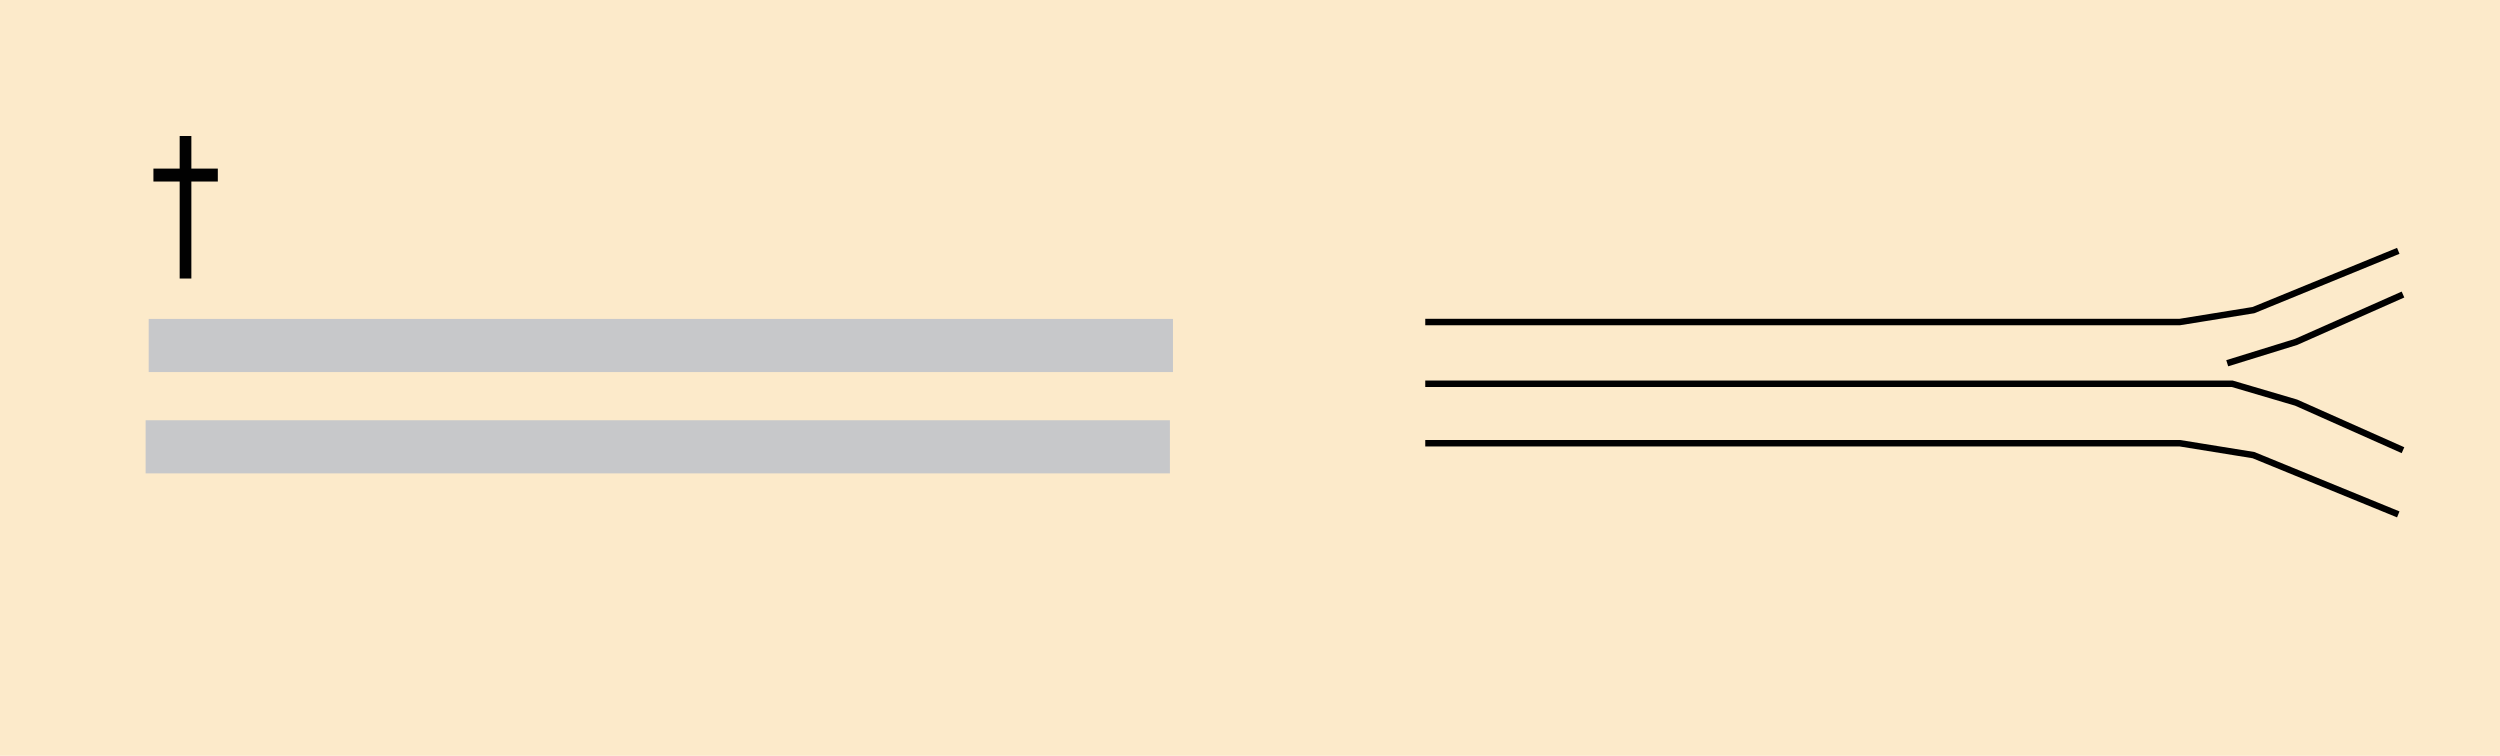
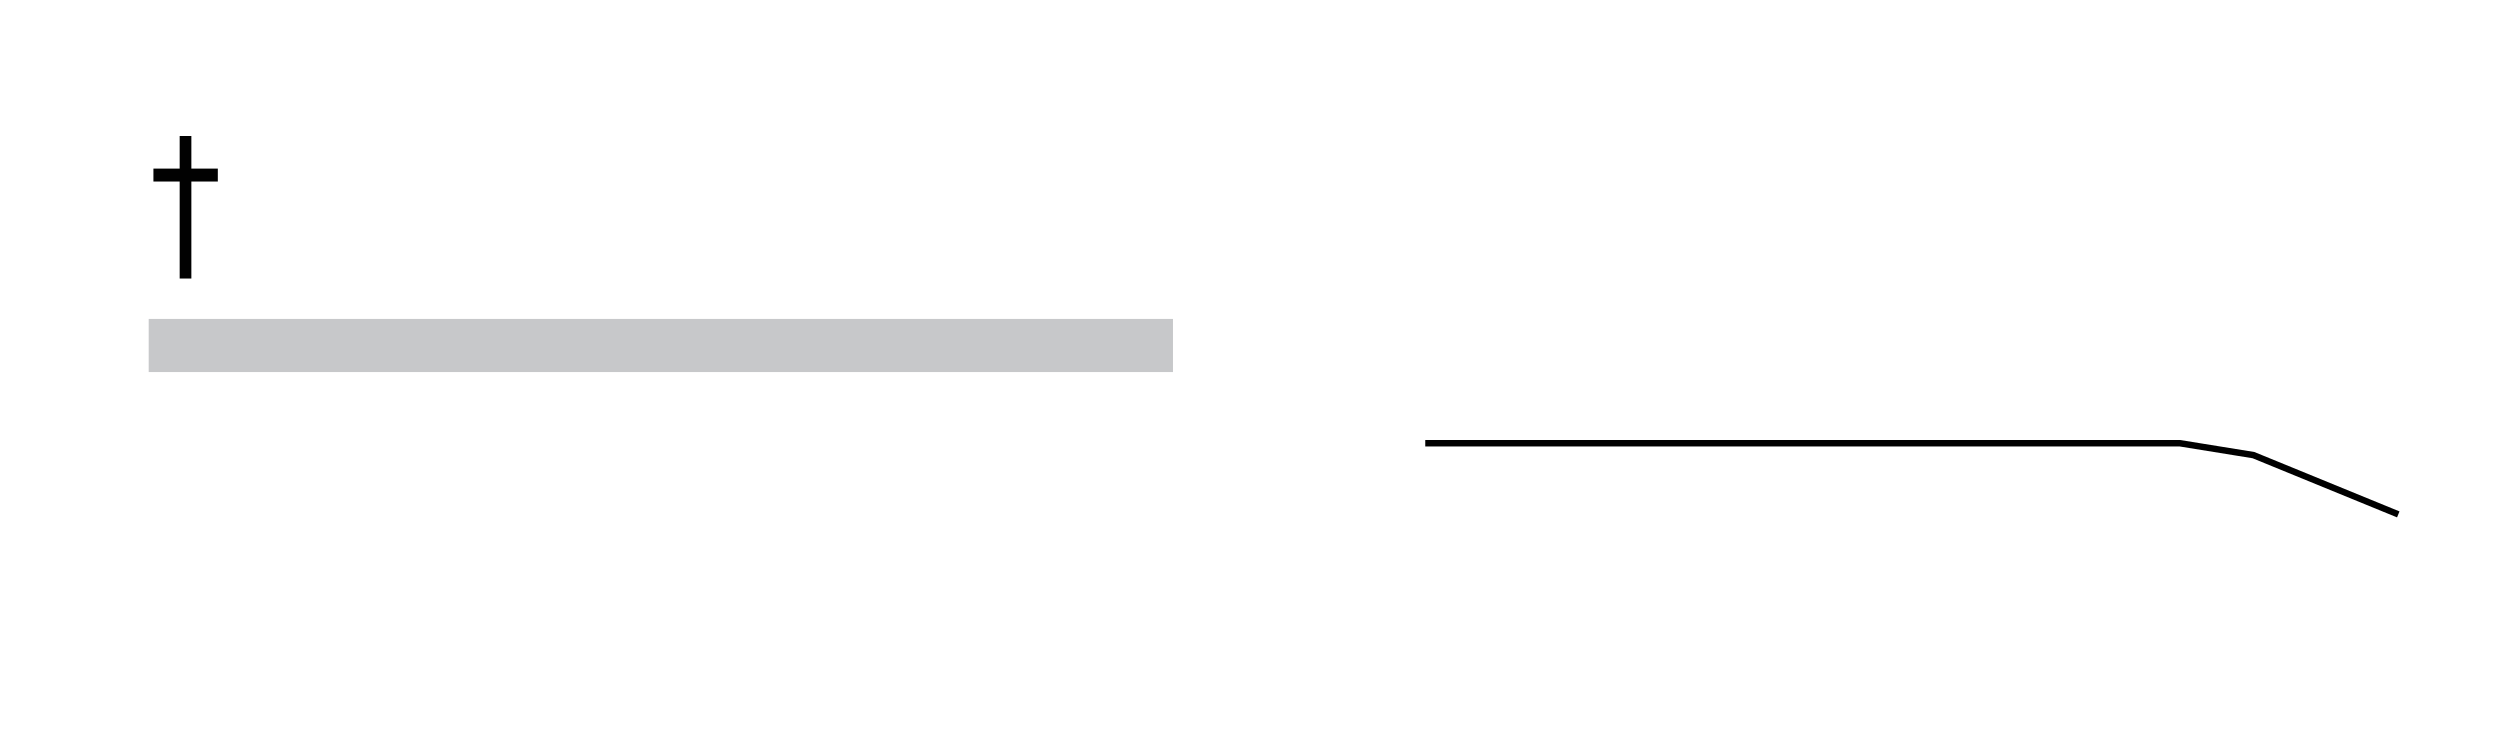
<svg xmlns="http://www.w3.org/2000/svg" version="1.1" id="Layer_1" x="0px" y="0px" viewBox="0 0 121.89 36.85" style="enable-background:new 0 0 121.89 36.85;" xml:space="preserve">
  <style type="text/css">
	.st0{fill-rule:evenodd;clip-rule:evenodd;fill:#FCEACA;}
	.st1{fill-rule:evenodd;clip-rule:evenodd;fill:#C7C8CA;}
	.st2{fill:none;stroke:#000000;stroke-width:0.315;}
	.st3{fill:#010101;}
</style>
-   <rect x="0" y="0" class="st0" width="121.89" height="36.85" />
  <rect x="7.25" y="15.55" class="st1" width="49.94" height="2.59" />
-   <rect x="7.1" y="20.49" class="st1" width="49.94" height="2.59" />
  <polyline class="st2" points="69.49,21.61 106.28,21.61 109.87,22.19 116.93,25.08 " />
-   <polyline class="st2" points="69.49,18.71 108.83,18.71 111.95,19.63 117.16,21.95 " />
-   <polyline class="st2" points="69.49,15.7 106.28,15.7 109.87,15.12 116.93,12.23 " />
-   <polyline class="st2" points="108.59,17.71 111.95,16.67 117.16,14.36 " />
  <g>
-     <path class="st3" d="M8.76,13.58V8.85H7.48V8.22h1.28V6.63h0.57v1.59h1.29v0.63H9.33v4.73H8.76z" />
+     <path class="st3" d="M8.76,13.58V8.85H7.48V8.22h1.28V6.63h0.57v1.59h1.29v0.63H9.33v4.73z" />
  </g>
  <g>
</g>
  <g>
</g>
  <g>
</g>
  <g>
</g>
  <g>
</g>
  <g>
</g>
</svg>